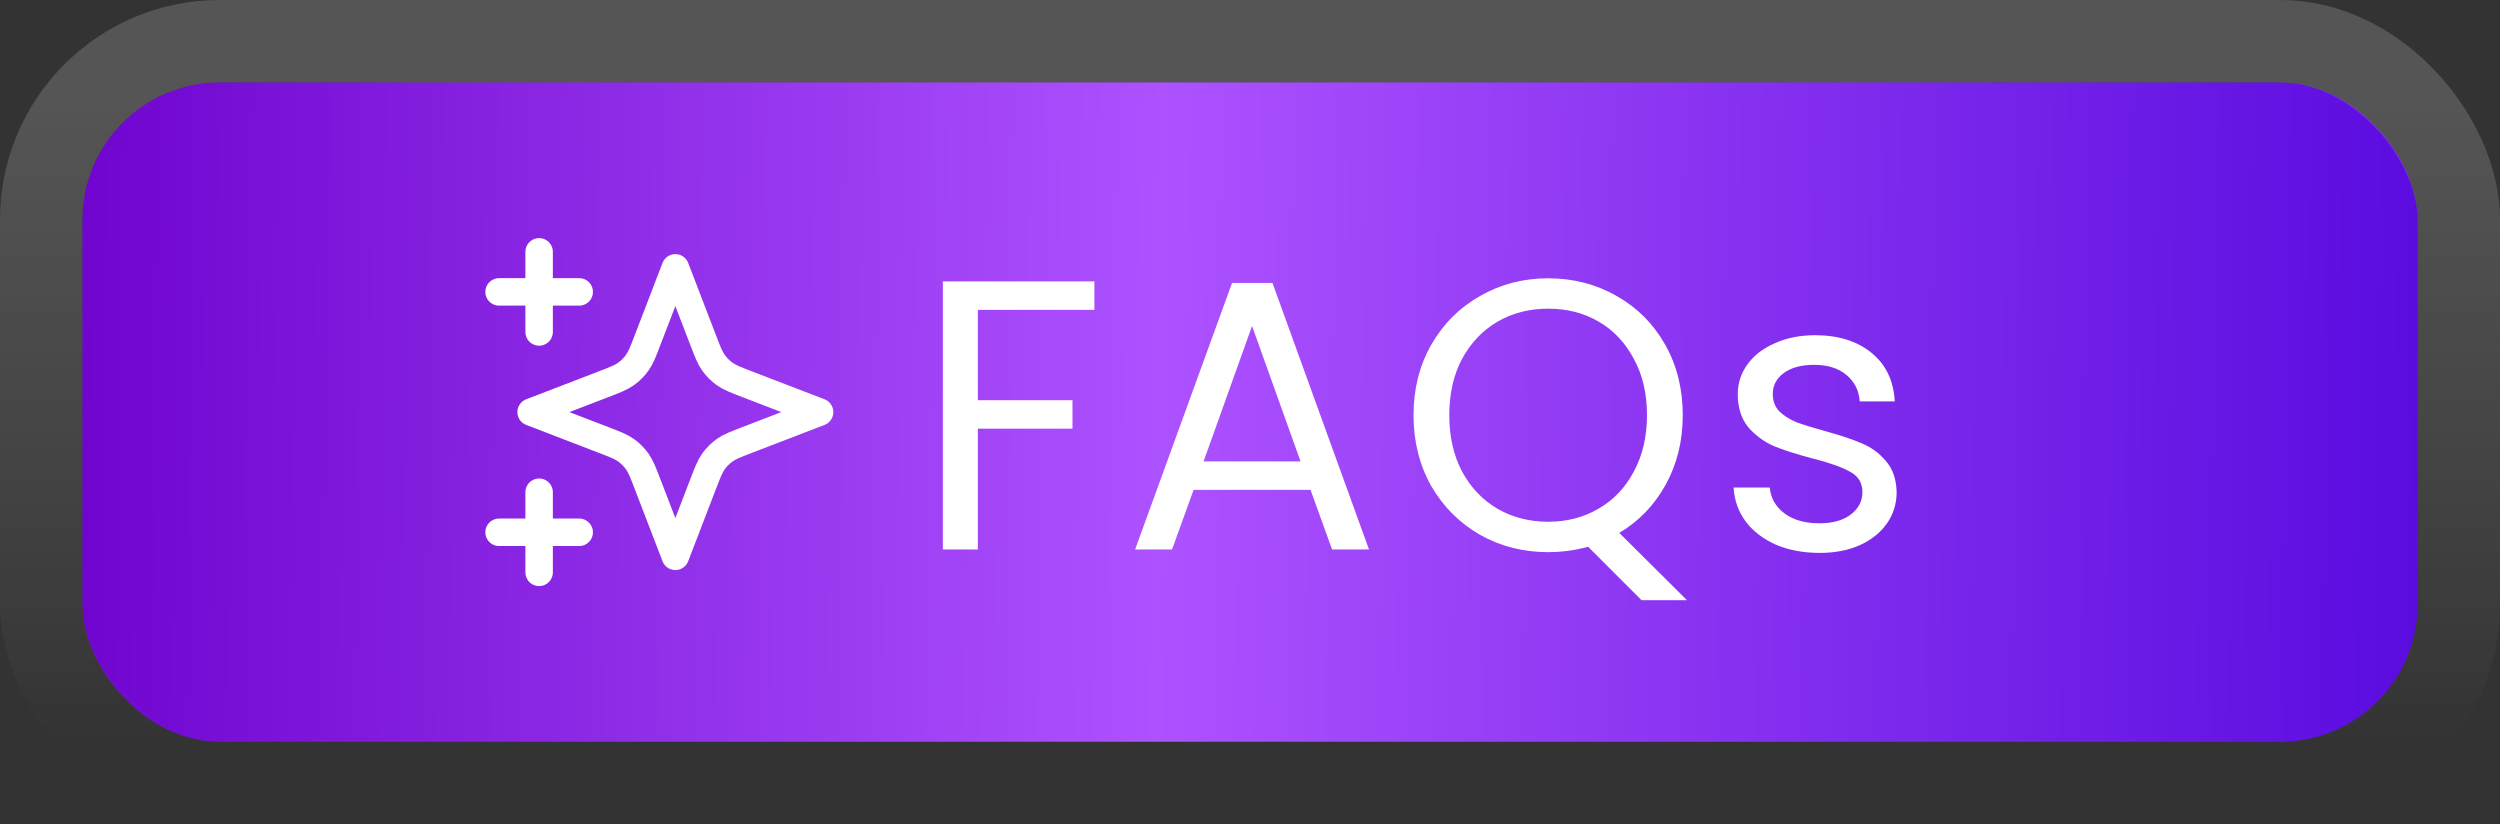
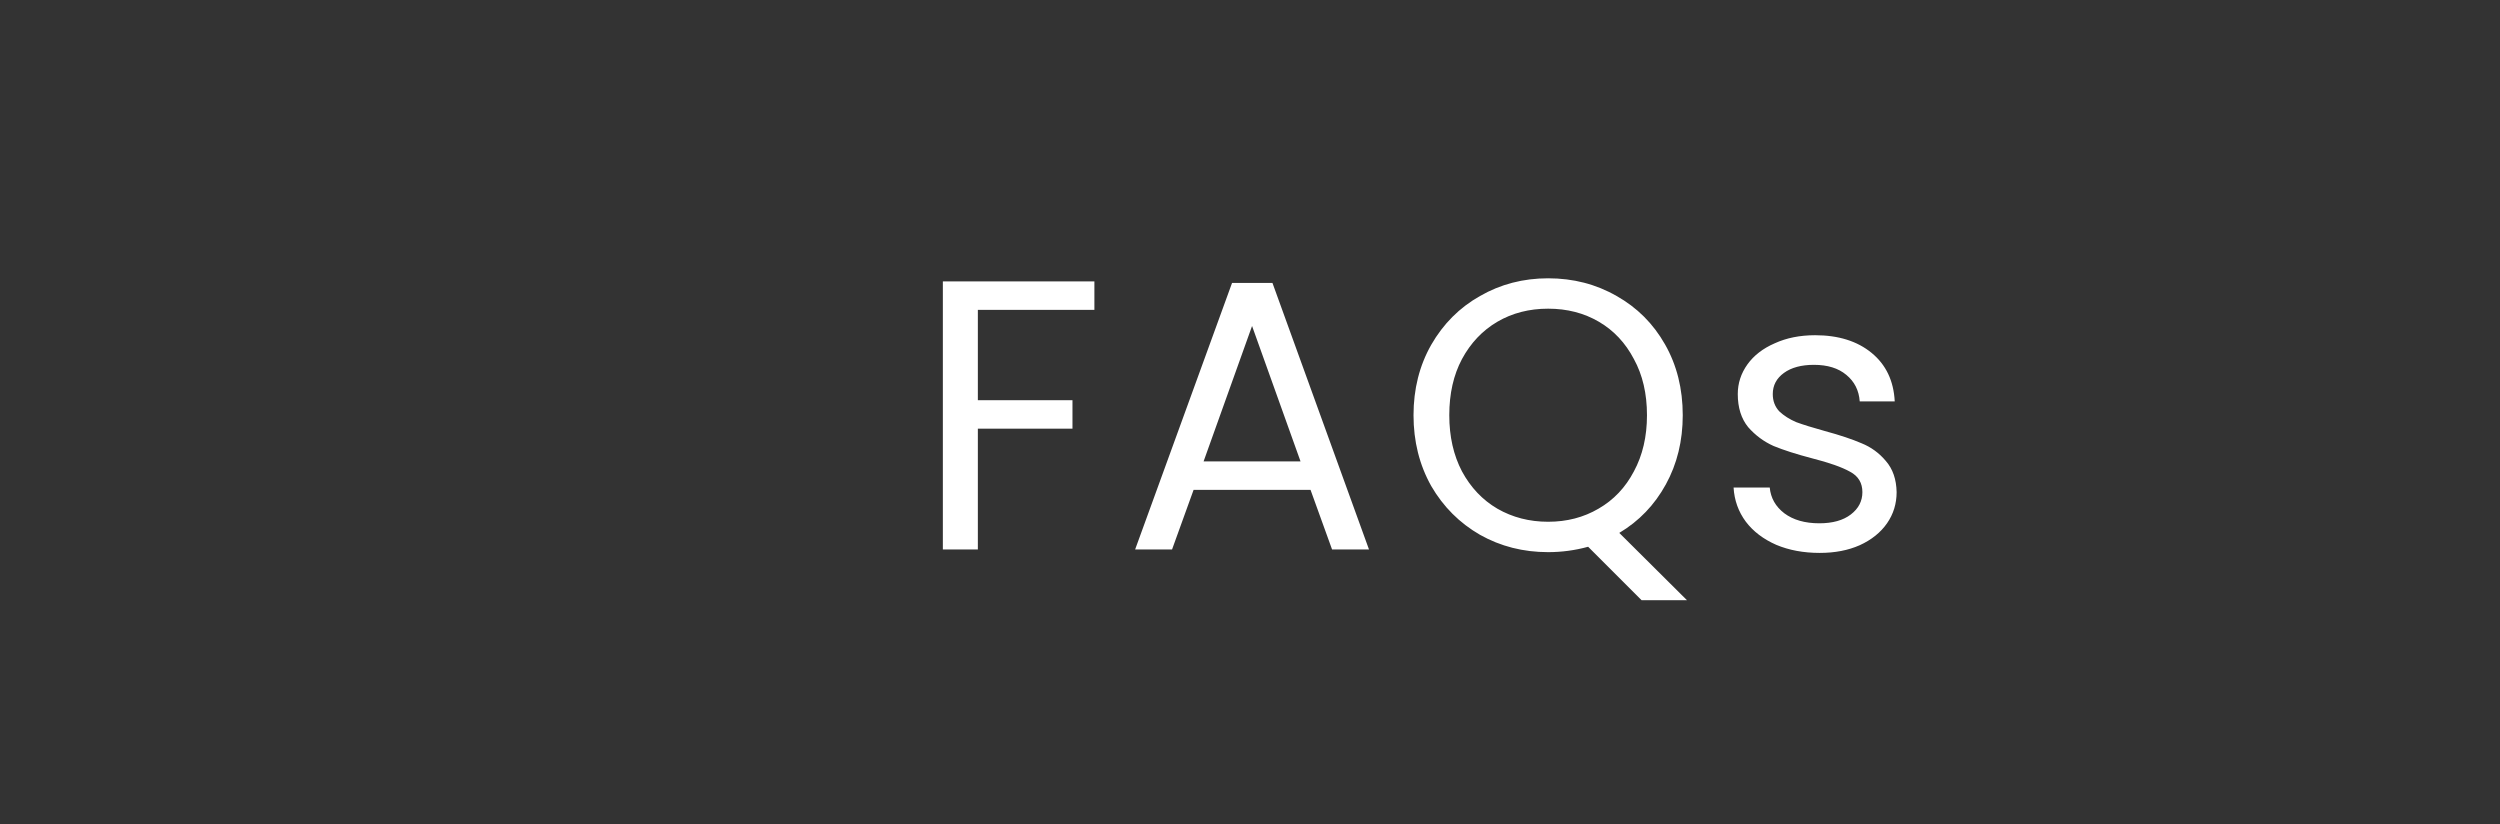
<svg xmlns="http://www.w3.org/2000/svg" width="91" height="30" viewBox="0 0 91 30" fill="none">
  <rect x="0" y="0" width="91" height="30" fill="#333333" stroke="none" />
-   <rect x="3" y="3" width="85" height="24" rx="5" fill="url(#paint0_linear_417_386)" />
-   <rect x="1.5" y="1.5" width="88" height="27" rx="6.5" stroke="url(#paint1_linear_417_386)" stroke-opacity="0.21" stroke-width="3" />
  <g clip-path="url(#clip0_417_386)">
-     <path d="M19.624 20.833V17.917M19.624 12.083V9.167M18.166 10.625H21.083M18.166 19.375H21.083M24.583 9.75L23.571 12.38C23.407 12.808 23.324 13.022 23.196 13.202C23.083 13.361 22.944 13.5 22.784 13.614C22.604 13.742 22.391 13.824 21.963 13.989L19.333 15L21.963 16.012C22.391 16.176 22.604 16.258 22.784 16.386C22.944 16.5 23.083 16.639 23.196 16.798C23.324 16.978 23.407 17.192 23.571 17.62L24.583 20.25L25.594 17.62C25.759 17.192 25.841 16.978 25.969 16.798C26.082 16.639 26.222 16.5 26.381 16.386C26.561 16.258 26.775 16.176 27.203 16.012L29.833 15L27.203 13.989C26.775 13.824 26.561 13.742 26.381 13.614C26.222 13.5 26.082 13.361 25.969 13.202C25.841 13.022 25.759 12.808 25.594 12.38L24.583 9.75Z" stroke="white" stroke-linecap="round" stroke-linejoin="round" />
-   </g>
+     </g>
  <path d="M39.836 10.242V11.278H35.594V14.568H39.038V15.604H35.594V20H34.32V10.242H39.836ZM47.703 17.83H43.447L42.663 20H41.319L44.847 10.298H46.317L49.831 20H48.487L47.703 17.83ZM47.339 16.794L45.575 11.866L43.811 16.794H47.339ZM59.754 21.848L57.808 19.902C57.332 20.033 56.847 20.098 56.352 20.098C55.447 20.098 54.621 19.888 53.874 19.468C53.128 19.039 52.535 18.446 52.096 17.69C51.667 16.925 51.452 16.066 51.452 15.114C51.452 14.162 51.667 13.308 52.096 12.552C52.535 11.787 53.128 11.194 53.874 10.774C54.621 10.345 55.447 10.13 56.352 10.13C57.267 10.13 58.098 10.345 58.844 10.774C59.591 11.194 60.179 11.782 60.608 12.538C61.038 13.294 61.252 14.153 61.252 15.114C61.252 16.047 61.047 16.887 60.636 17.634C60.226 18.381 59.661 18.969 58.942 19.398L61.406 21.848H59.754ZM52.754 15.114C52.754 15.889 52.908 16.57 53.216 17.158C53.534 17.746 53.963 18.199 54.504 18.516C55.055 18.833 55.671 18.992 56.352 18.992C57.034 18.992 57.645 18.833 58.186 18.516C58.737 18.199 59.166 17.746 59.474 17.158C59.792 16.57 59.95 15.889 59.95 15.114C59.95 14.33 59.792 13.649 59.474 13.07C59.166 12.482 58.742 12.029 58.2 11.712C57.659 11.395 57.043 11.236 56.352 11.236C55.662 11.236 55.046 11.395 54.504 11.712C53.963 12.029 53.534 12.482 53.216 13.07C52.908 13.649 52.754 14.33 52.754 15.114ZM66.237 20.126C65.65 20.126 65.122 20.028 64.656 19.832C64.189 19.627 63.82 19.347 63.55 18.992C63.279 18.628 63.13 18.213 63.102 17.746H64.418C64.455 18.129 64.632 18.441 64.95 18.684C65.276 18.927 65.701 19.048 66.224 19.048C66.709 19.048 67.091 18.941 67.371 18.726C67.651 18.511 67.791 18.241 67.791 17.914C67.791 17.578 67.642 17.331 67.344 17.172C67.045 17.004 66.583 16.841 65.957 16.682C65.388 16.533 64.921 16.383 64.558 16.234C64.203 16.075 63.895 15.847 63.633 15.548C63.382 15.24 63.255 14.839 63.255 14.344C63.255 13.952 63.372 13.593 63.605 13.266C63.839 12.939 64.17 12.683 64.6 12.496C65.029 12.3 65.519 12.202 66.07 12.202C66.919 12.202 67.605 12.417 68.127 12.846C68.65 13.275 68.93 13.863 68.968 14.61H67.694C67.665 14.209 67.502 13.887 67.204 13.644C66.914 13.401 66.522 13.28 66.028 13.28C65.57 13.28 65.206 13.378 64.936 13.574C64.665 13.77 64.529 14.027 64.529 14.344C64.529 14.596 64.609 14.806 64.767 14.974C64.936 15.133 65.141 15.263 65.383 15.366C65.635 15.459 65.981 15.567 66.419 15.688C66.97 15.837 67.418 15.987 67.763 16.136C68.109 16.276 68.403 16.491 68.645 16.78C68.897 17.069 69.028 17.447 69.037 17.914C69.037 18.334 68.921 18.712 68.688 19.048C68.454 19.384 68.123 19.65 67.694 19.846C67.273 20.033 66.788 20.126 66.237 20.126Z" fill="white" />
  <defs>
    <linearGradient id="paint0_linear_417_386" x1="2.196" y1="3" x2="88.284" y2="4.068" gradientUnits="userSpaceOnUse">
      <stop stop-color="#6E03CE" />
      <stop offset="0.466" stop-color="#AD52FF" />
      <stop offset="1" stop-color="#5A0BDF" />
    </linearGradient>
    <linearGradient id="paint1_linear_417_386" x1="45.5" y1="3" x2="45.5" y2="27" gradientUnits="userSpaceOnUse">
      <stop stop-color="#D7D7D7" />
      <stop offset="1" stop-color="white" stop-opacity="0" />
    </linearGradient>
    <clipPath id="clip0_417_386">
-       <rect width="14" height="14" fill="white" transform="translate(17 8)" />
-     </clipPath>
+       </clipPath>
  </defs>
</svg>